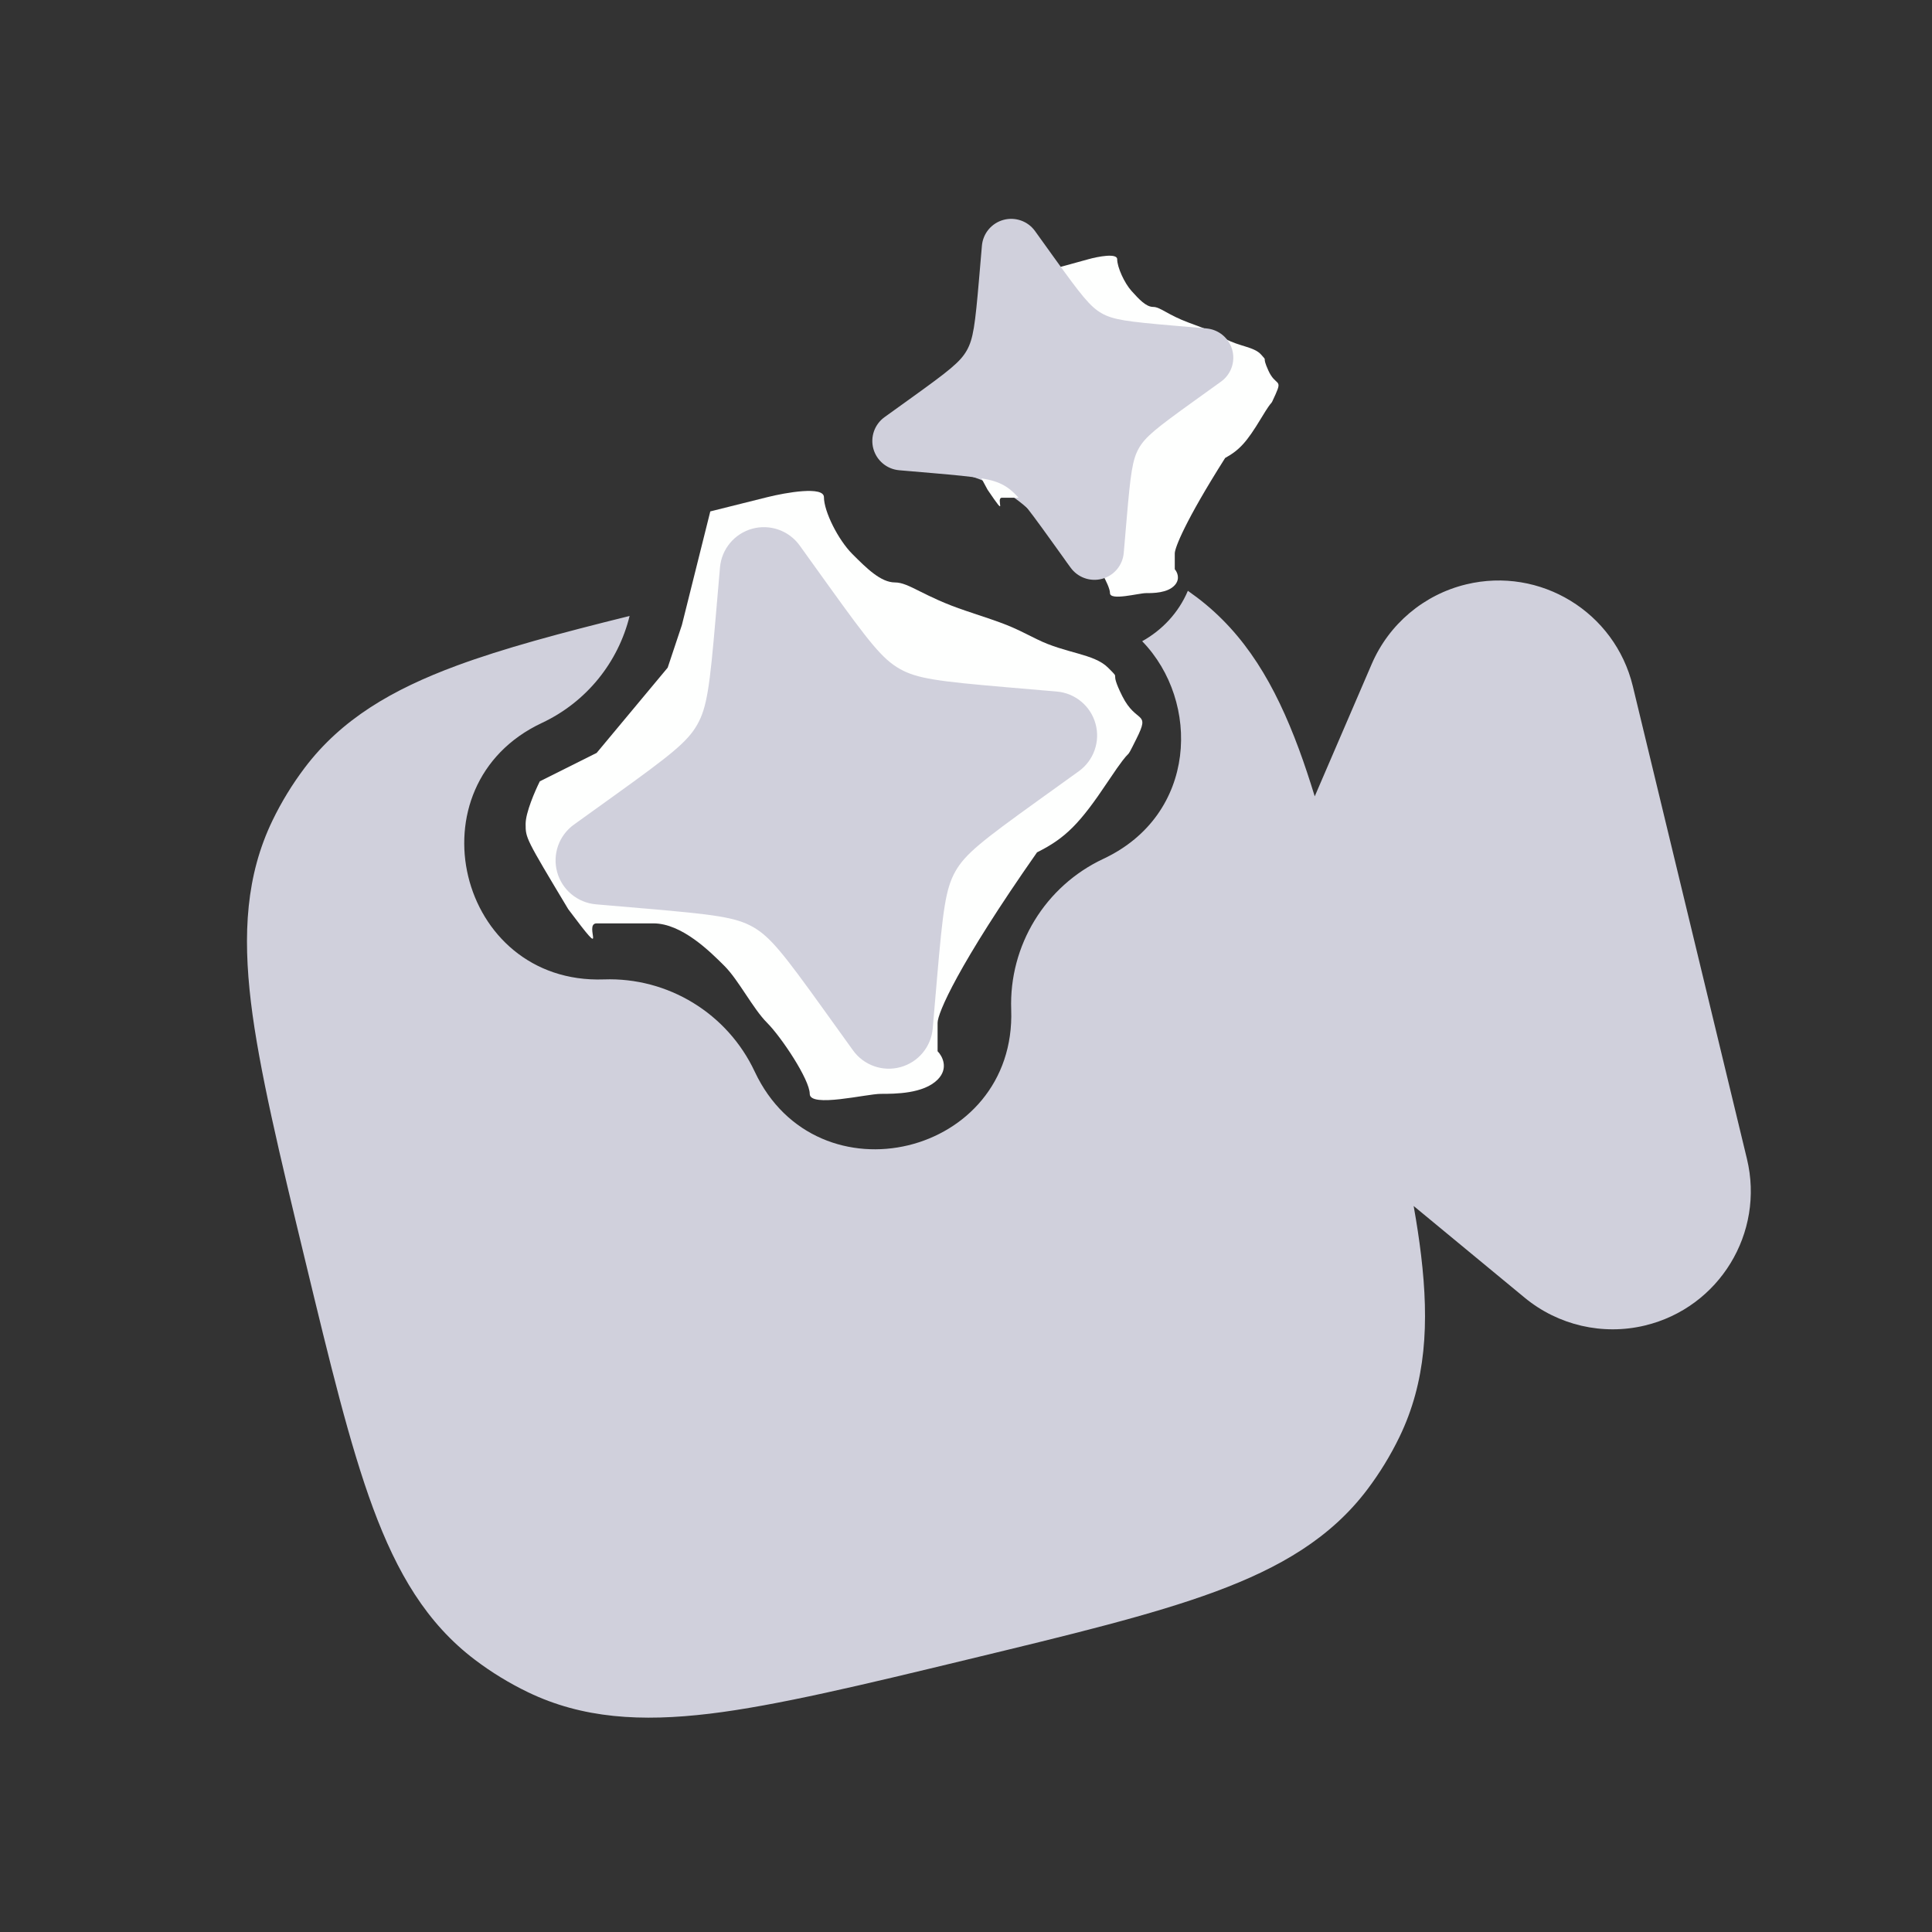
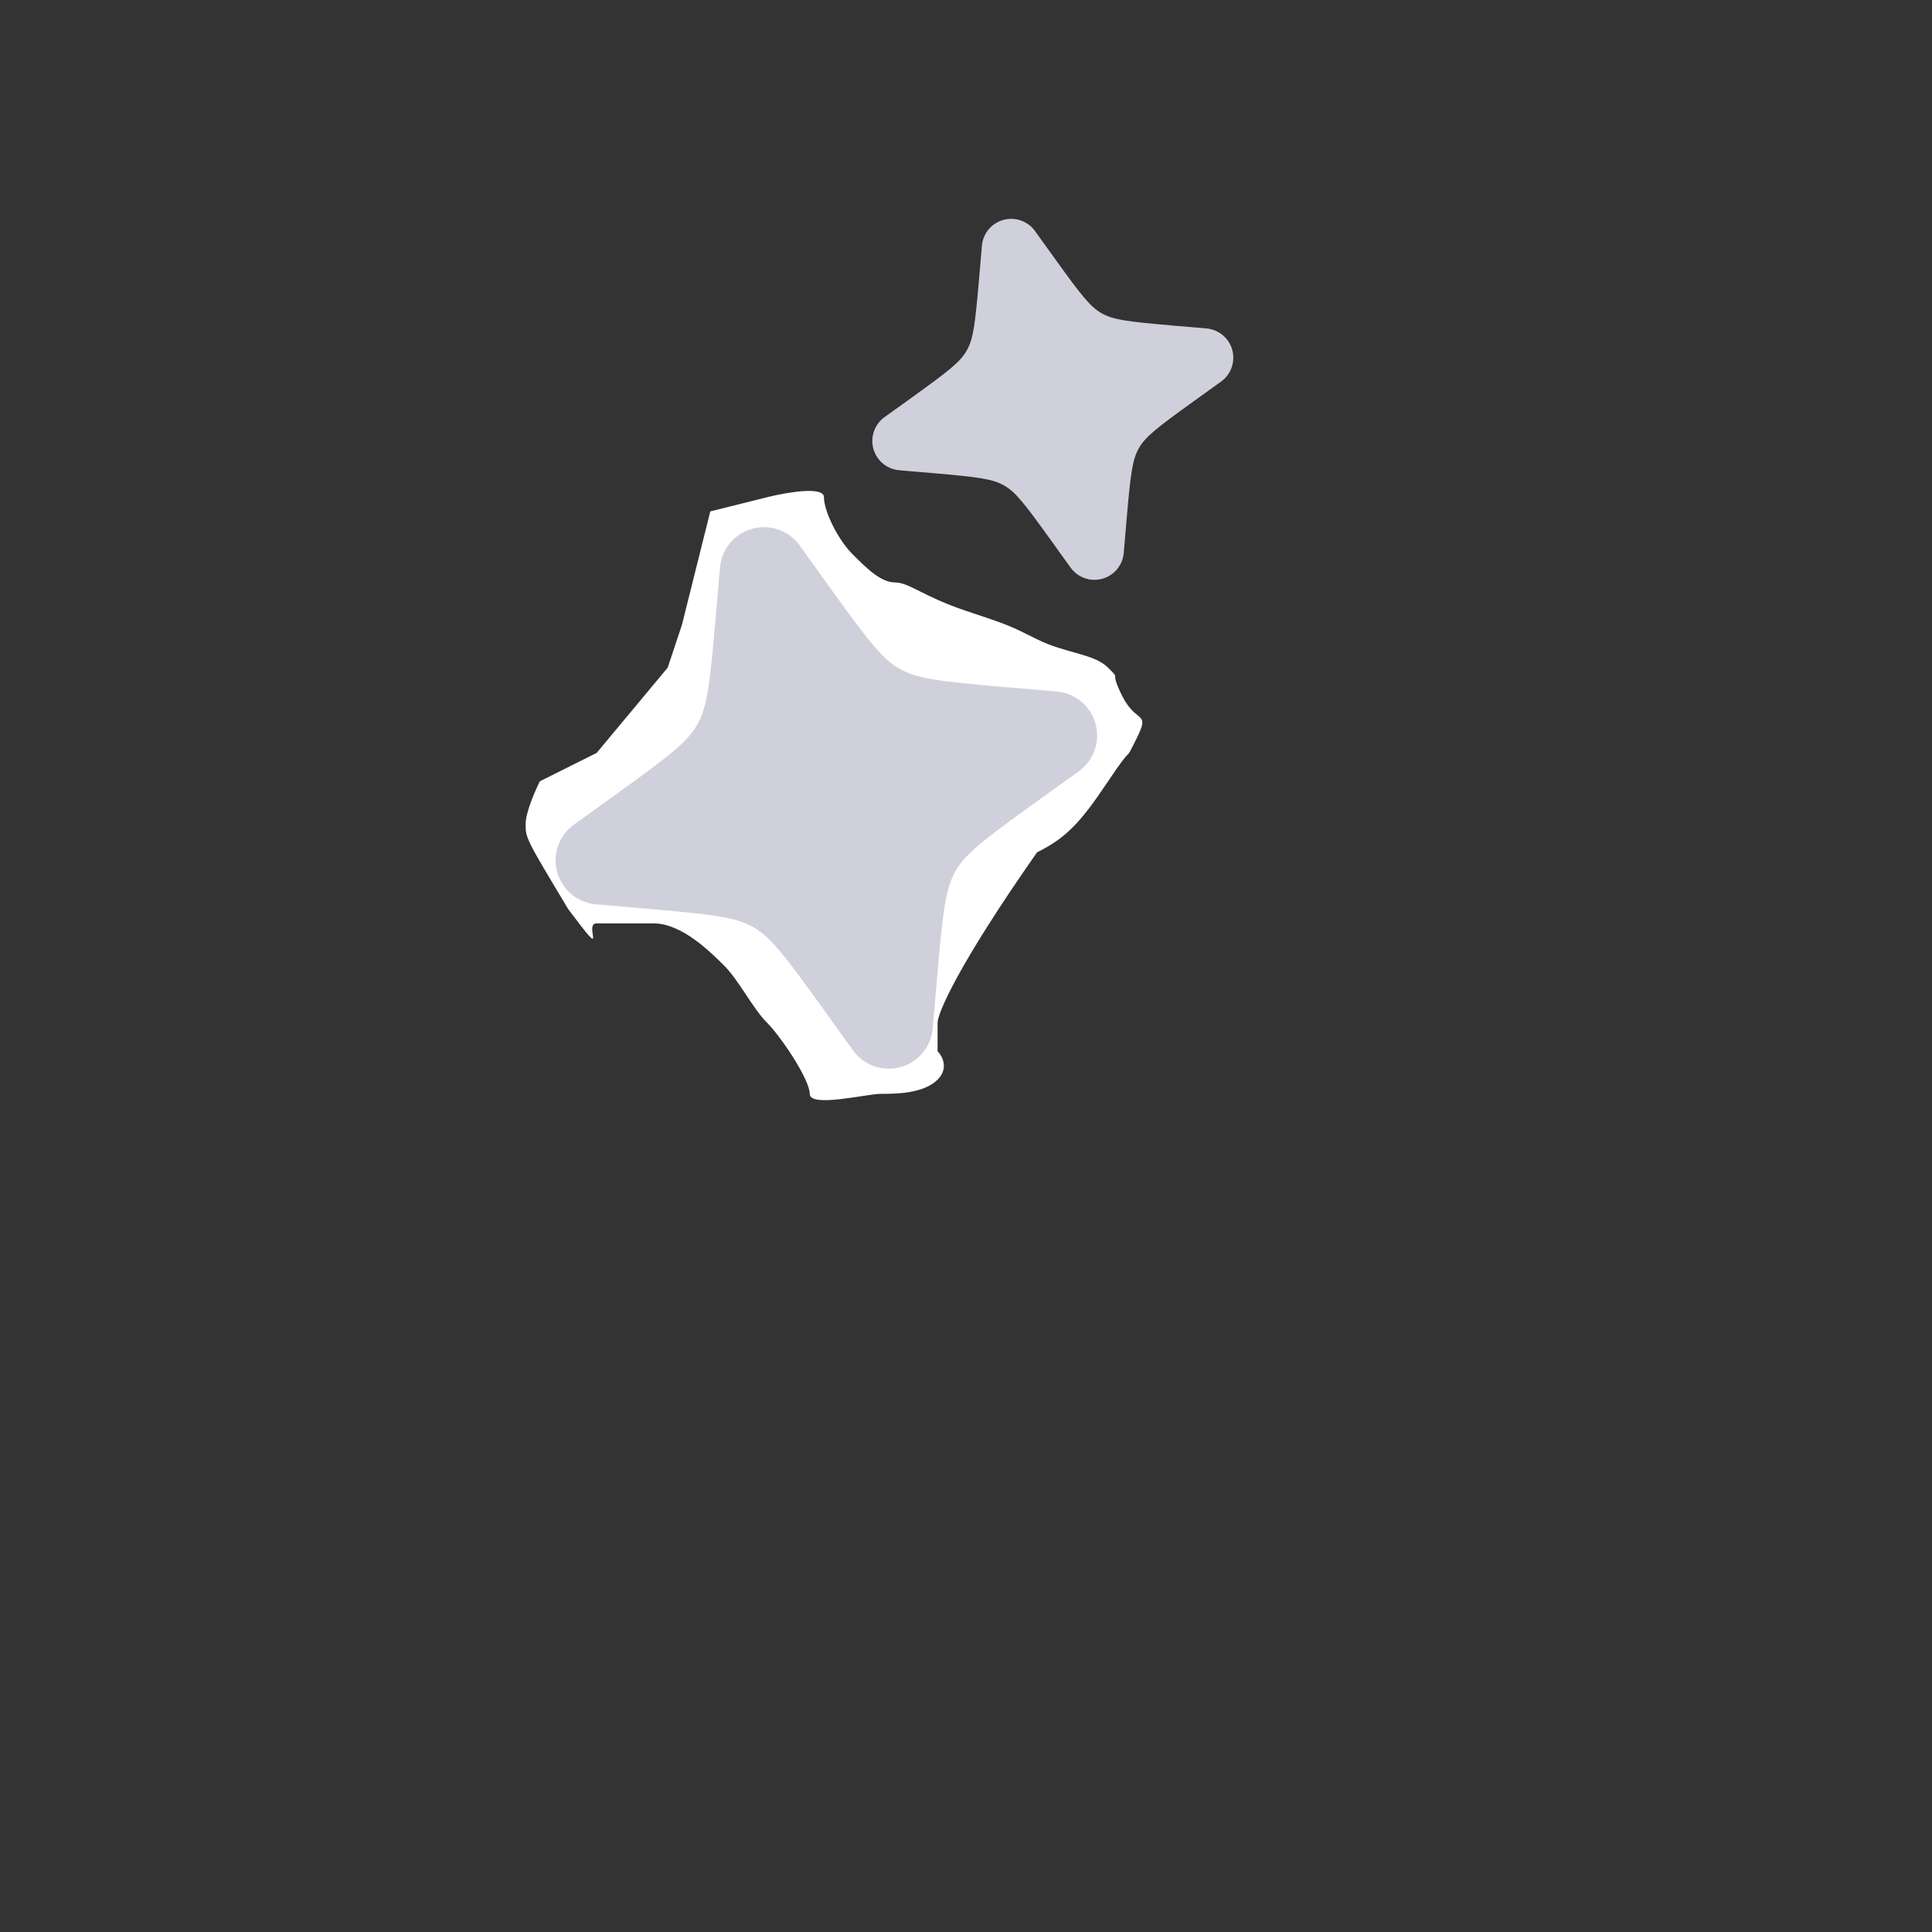
<svg xmlns="http://www.w3.org/2000/svg" width="68" height="68" viewBox="0 0 68 68" fill="none">
  <rect x="0" y="0" width="68" height="68" fill="#333333" stroke="none" />
-   <path fill-rule="evenodd" clip-rule="evenodd" d="M35.068 9.701C35.034 8.718 36.372 8.395 36.789 9.286C37.712 11.252 39.718 12.478 41.889 12.402C42.871 12.367 43.194 13.705 42.304 14.123C40.338 15.045 39.111 17.051 39.188 19.222C39.223 20.204 37.885 20.528 37.467 19.637C36.545 17.671 34.538 16.445 32.368 16.521C31.385 16.556 31.062 15.218 31.953 14.8C33.919 13.878 35.145 11.872 35.068 9.701ZM28.706 19.195C27.864 17.398 25.164 18.05 25.234 20.033C25.355 23.46 23.419 26.629 20.314 28.085C18.517 28.927 19.169 31.627 21.152 31.557C24.579 31.436 27.748 33.373 29.204 36.478C30.046 38.274 32.746 37.623 32.676 35.639C32.555 32.212 34.492 29.044 37.597 27.588C39.393 26.745 38.742 24.045 36.758 24.115C33.331 24.236 30.163 22.299 28.706 19.195ZM51.604 20.568C50.117 20.927 48.885 21.966 48.28 23.371L46.274 28.029C46.091 27.433 45.907 26.878 45.719 26.37C44.878 24.099 43.833 22.314 42.125 21.024C42.021 20.946 41.916 20.869 41.809 20.794C41.478 21.577 40.898 22.18 40.201 22.569C42.258 24.688 42.149 28.674 38.835 30.228C36.788 31.188 35.511 33.277 35.591 35.536C35.773 40.692 28.753 42.387 26.563 37.716C25.603 35.669 23.514 34.392 21.255 34.472C16.099 34.654 14.405 27.634 19.075 25.444C20.644 24.708 21.76 23.31 22.16 21.68C19.736 22.279 17.718 22.82 16.07 23.43C13.799 24.271 12.014 25.316 10.724 27.024C10.287 27.603 9.907 28.224 9.591 28.878C8.66 30.805 8.544 32.87 8.832 35.275C9.113 37.618 9.862 40.719 10.739 44.353C11.616 47.987 12.311 50.866 13.13 53.079C13.971 55.351 15.016 57.136 16.724 58.425C17.303 58.863 17.924 59.242 18.578 59.558C20.505 60.489 22.57 60.605 24.975 60.317C27.318 60.036 30.419 59.288 34.053 58.41C37.687 57.533 40.566 56.838 42.779 56.019C45.051 55.178 46.836 54.133 48.125 52.425C48.562 51.846 48.942 51.225 49.258 50.572C50.19 48.645 50.305 46.58 50.017 44.175C49.952 43.629 49.864 43.054 49.756 42.447L53.664 45.675C54.844 46.649 56.414 47.011 57.901 46.652C60.511 46.022 62.116 43.396 61.486 40.786L57.47 24.153C56.84 21.543 54.214 19.938 51.604 20.568Z" fill="#D0D0DC" />
  <path d="M23.5 23.5L21 26.5L19 27.5C18.833 27.834 18.5 28.6 18.5 29C18.5 29.5 18.5 29.5 20 32C21.5 34 20.5 32.5 21 32.5H23C24 32.5 25 33.5 25.5 34C26 34.5 26.5 35.5 27 36C27.5 36.5 28.5 38 28.5 38.5C28.5 39 30.5 38.5 31 38.5C31.5 38.5 32.5 38.5 33 38C33.4 37.6 33.166 37.167 33 37V36C33 35.667 33.7 34 36.5 30C37.5 29.5 38 29 39 27.5C40 26 39.5 27 40 26C40.5 25 40 25.5 39.5 24.5C39 23.5 39.5 24 39 23.5C38.5 23 37.5 23 36.5 22.5L36.499 22.5C35.5 22 35.499 22 34 21.5C32.5 21 32 20.5 31.5 20.5C31 20.5 30.5 20 30 19.5C29.5 19 29 18 29 17.5C29 17.1 27.666 17.334 27 17.5L25 18L24 22L23.5 23.5Z" fill="#FEFFFE" />
-   <path d="M36.534 12.481L35.267 14.16L34.253 14.72C34.169 14.906 34 15.335 34 15.559C34 15.839 34 15.839 34.76 17.238C35.52 18.357 35.014 17.518 35.267 17.518H36.28C36.787 17.518 37.294 18.078 37.547 18.357C37.801 18.637 38.054 19.197 38.307 19.477C38.561 19.756 39.068 20.596 39.068 20.876C39.068 21.155 40.081 20.876 40.334 20.876C40.588 20.876 41.094 20.876 41.348 20.596C41.55 20.372 41.432 20.13 41.348 20.036V19.477C41.348 19.29 41.703 18.357 43.121 16.119C43.628 15.839 43.882 15.559 44.388 14.72C44.895 13.88 44.642 14.44 44.895 13.88C45.148 13.321 44.895 13.601 44.642 13.041C44.388 12.481 44.642 12.761 44.388 12.481C44.135 12.201 43.628 12.201 43.121 11.922L43.121 11.921C42.615 11.642 42.614 11.642 41.855 11.362C41.094 11.082 40.841 10.803 40.588 10.803C40.334 10.803 40.081 10.523 39.828 10.243C39.574 9.963 39.321 9.403 39.321 9.124C39.321 8.9 38.645 9.03 38.307 9.124L37.294 9.403L36.787 11.642L36.534 12.481Z" fill="#FEFFFE" />
  <path d="M26.474 18.61C27.1 18.438 27.768 18.673 28.147 19.201L29.172 20.628C30.6 22.614 31.061 23.198 31.666 23.541C32.271 23.885 33.008 23.981 35.445 24.19L37.196 24.34C37.843 24.396 38.387 24.848 38.559 25.474C38.732 26.1 38.496 26.767 37.969 27.146L36.542 28.172C34.556 29.6 33.972 30.061 33.629 30.665C33.285 31.27 33.188 32.008 32.979 34.445L32.829 36.196C32.774 36.843 32.321 37.387 31.695 37.559C31.069 37.732 30.402 37.496 30.023 36.969L28.997 35.542C27.57 33.556 27.109 32.972 26.504 32.628C25.899 32.285 25.162 32.188 22.725 31.979L20.974 31.829C20.327 31.773 19.783 31.321 19.61 30.695C19.438 30.069 19.674 29.402 20.201 29.023L21.628 27.997C23.614 26.569 24.198 26.109 24.541 25.504C24.885 24.899 24.981 24.162 25.19 21.725L25.341 19.974C25.396 19.327 25.849 18.783 26.474 18.61Z" fill="#D0D0DC" />
  <path d="M35.316 7.74C35.733 7.625 36.178 7.782 36.43 8.133L37.114 9.085C38.066 10.409 38.373 10.798 38.776 11.027C39.179 11.256 39.671 11.32 41.295 11.46L42.462 11.56C42.894 11.597 43.256 11.898 43.371 12.315C43.486 12.733 43.329 13.177 42.978 13.43L42.027 14.114C40.703 15.066 40.313 15.373 40.084 15.776C39.855 16.179 39.791 16.67 39.652 18.295L39.552 19.462C39.515 19.893 39.213 20.256 38.796 20.371C38.379 20.486 37.934 20.329 37.681 19.978L36.997 19.026C36.046 17.702 35.739 17.313 35.335 17.084C34.932 16.855 34.441 16.791 32.816 16.651L31.649 16.551C31.218 16.514 30.855 16.213 30.74 15.796C30.625 15.378 30.782 14.934 31.134 14.681L32.085 13.997C33.409 13.045 33.798 12.739 34.027 12.335C34.256 11.932 34.32 11.441 34.46 9.816L34.56 8.649C34.597 8.217 34.898 7.855 35.316 7.74Z" fill="#D0D0DC" />
</svg>